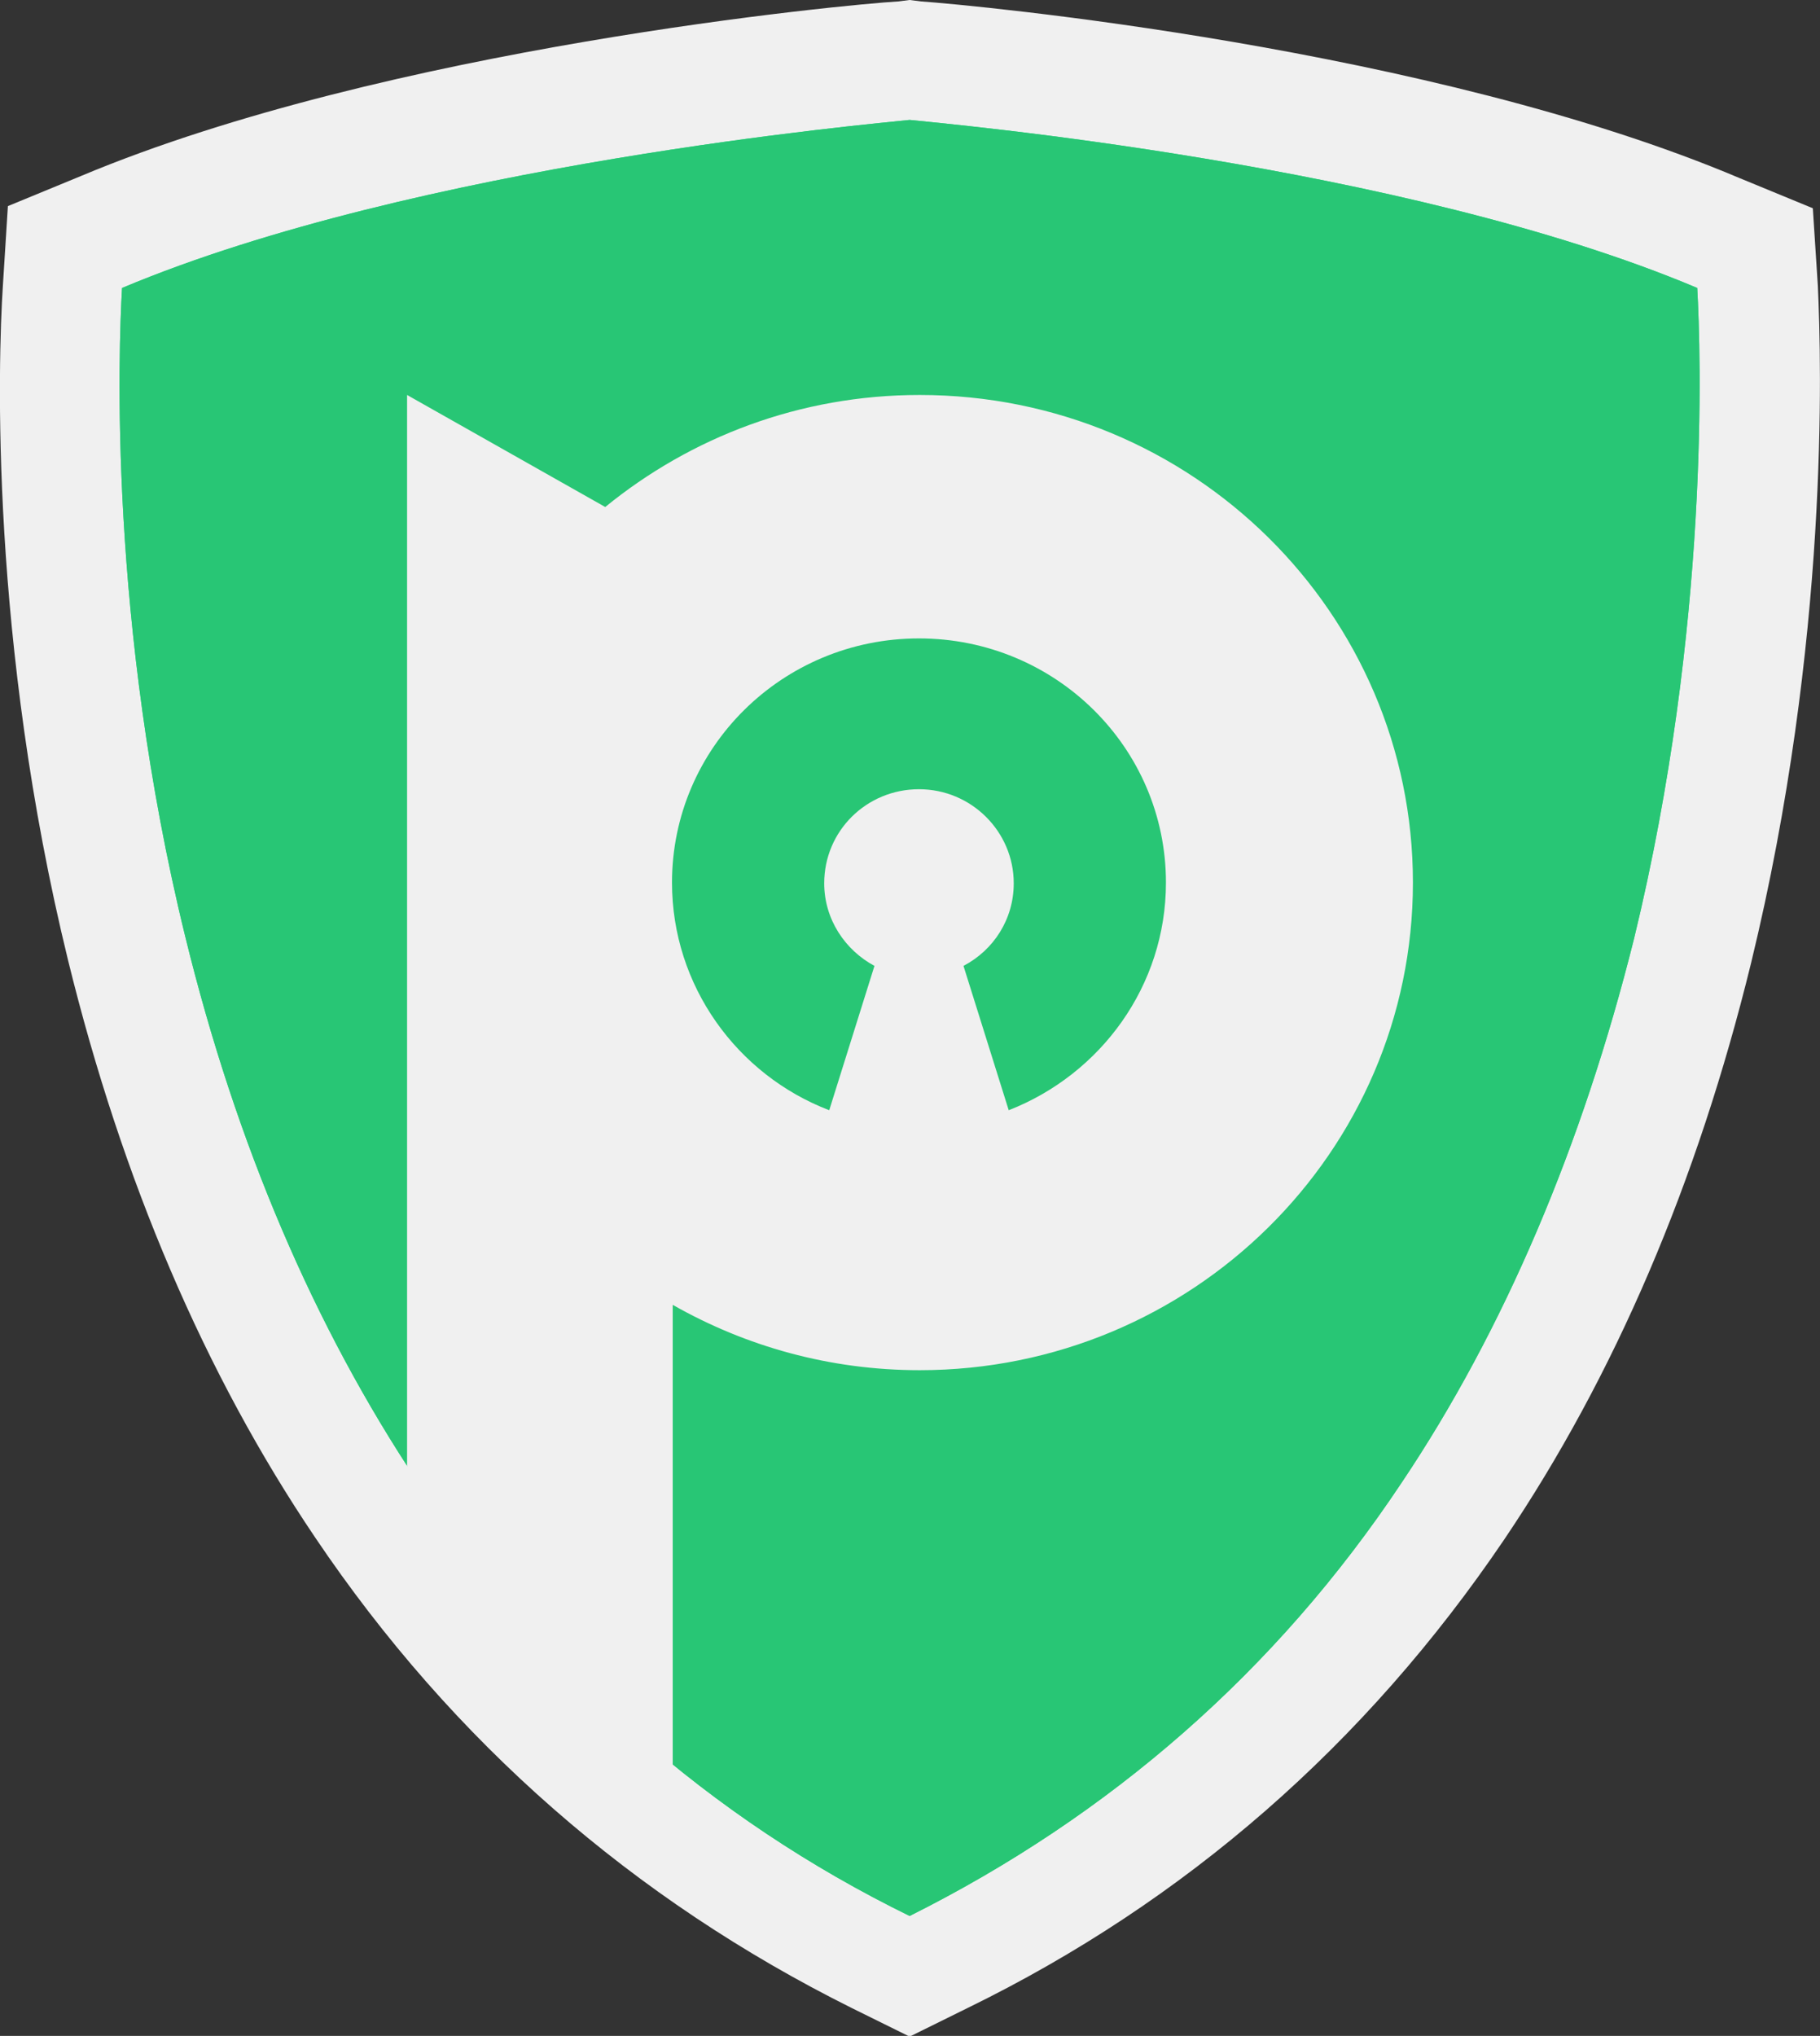
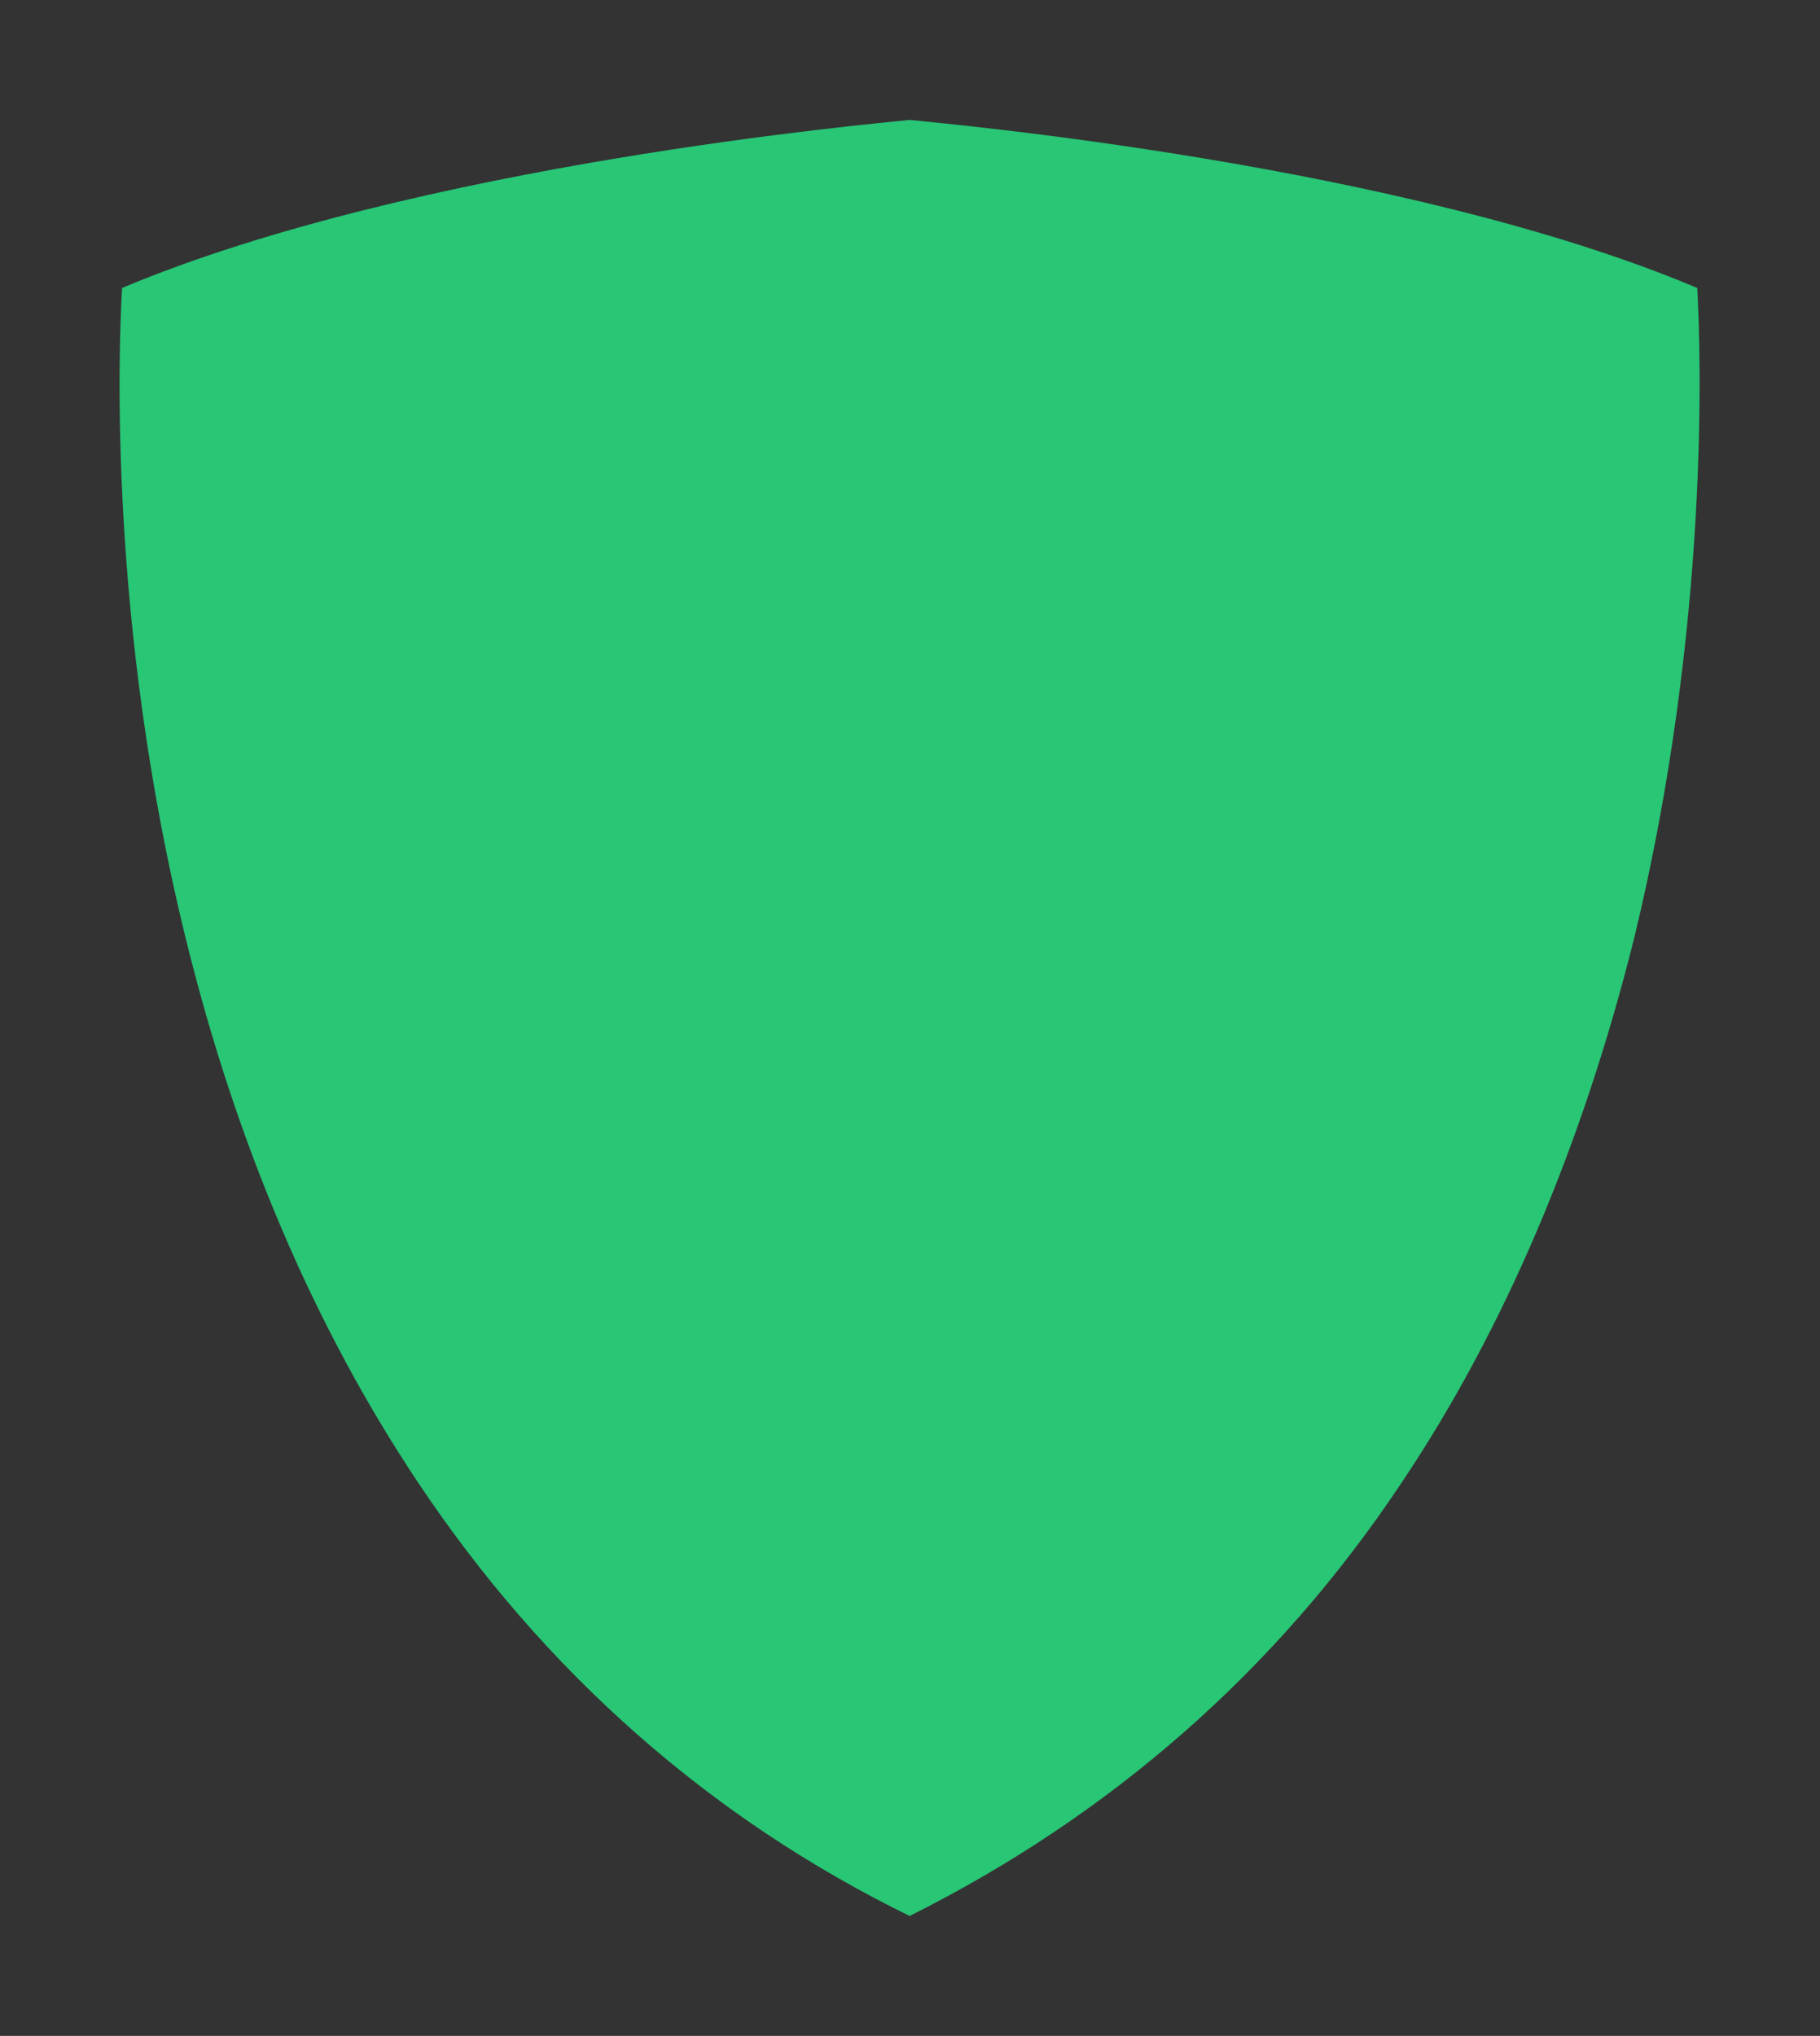
<svg xmlns="http://www.w3.org/2000/svg" version="1.1" id="PureVPN" x="0px" y="0px" viewBox="0 0 253.5 283.5" style="enable-background:new 0 0 253.5 283.5;" xml:space="preserve">
  <rect x="0" y="0" width="253.5" height="283.5" fill="#333333" stroke="none" />
  <style type="text/css">
	.st0{fill-rule:evenodd;clip-rule:evenodd;fill:#F0F0F0;}
	.st1{fill:#2CDC82;}
	.st2{fill:#28C675;}
</style>
-   <path class="st0" d="M253.2,39.8L252.5,29l-10.2-4.2C199.3,6.6,135.5,0.7,128.3,0.2L126.7,0l-1.6,0.2c-7,0.4-71.1,6.4-113.8,24.3  L1.1,28.7L0.4,39.8c-0.7,10.8-1.8,49.5,9.1,94c7.5,30.5,19,57.5,34.4,80.3c19.2,28.5,44.4,50.4,74.7,65.5l8.1,4l8.1-4  c30.3-14.8,55.4-36.7,74.7-65.2c15.4-22.8,26.9-49.7,34.4-80.3C254.8,89.3,253.7,50.6,253.2,39.8z" />
-   <path class="st1" d="M126.7,266.8c-27.8-13.6-50.9-34-68.5-60.4c-14.4-21.6-25.3-47-32.4-76C15.1,86.8,16.5,48.7,17,40.1  c41.2-17.3,105.1-22.9,109.7-23.4c4.6,0.5,68.7,6.1,109.7,23.4c0.5,8.8,1.8,47-8.8,90.6c-7.2,28.8-18.1,54.5-32.4,75.8  C177.7,232.8,154.5,252.9,126.7,266.8z" />
  <path class="st2" d="M126.7,266.8c-27.8-13.6-50.9-34-68.5-60.4c-14.4-21.6-25.3-47-32.4-76C15.1,86.8,16.5,48.7,17,40.1  c41.2-17.3,105.1-22.9,109.7-23.4c4.6,0.5,68.7,6.1,109.7,23.4c0.5,8.8,1.8,47-8.8,90.6c-7.2,28.8-18.1,54.5-32.4,75.8  C177.7,232.8,154.5,252.9,126.7,266.8z" />
-   <path class="st0" d="M56.7,206.7V55l27.6,15.6C96.2,60.9,111.4,55,128.1,55c38,0,68.7,30.4,68.7,67.9s-30.8,67.9-68.7,67.9  c-12.5,0-24.2-3.3-34.4-9.1v64.9C79.6,235.6,67.2,222.2,56.7,206.7z M121.8,134.5l-6.3,20.1c-12.8-4.9-21.9-17.3-21.9-31.7  c0-18.8,15.4-34,34.4-34s34.4,15.2,34.4,34c0,14.4-9.1,26.7-21.9,31.7l-6.3-20.1c4.2-2.2,7-6.5,7-11.5c0-7.2-5.9-13.1-13.2-13.1  s-13.2,5.8-13.2,13.1C114.8,128,117.7,132.3,121.8,134.5z" />
</svg>